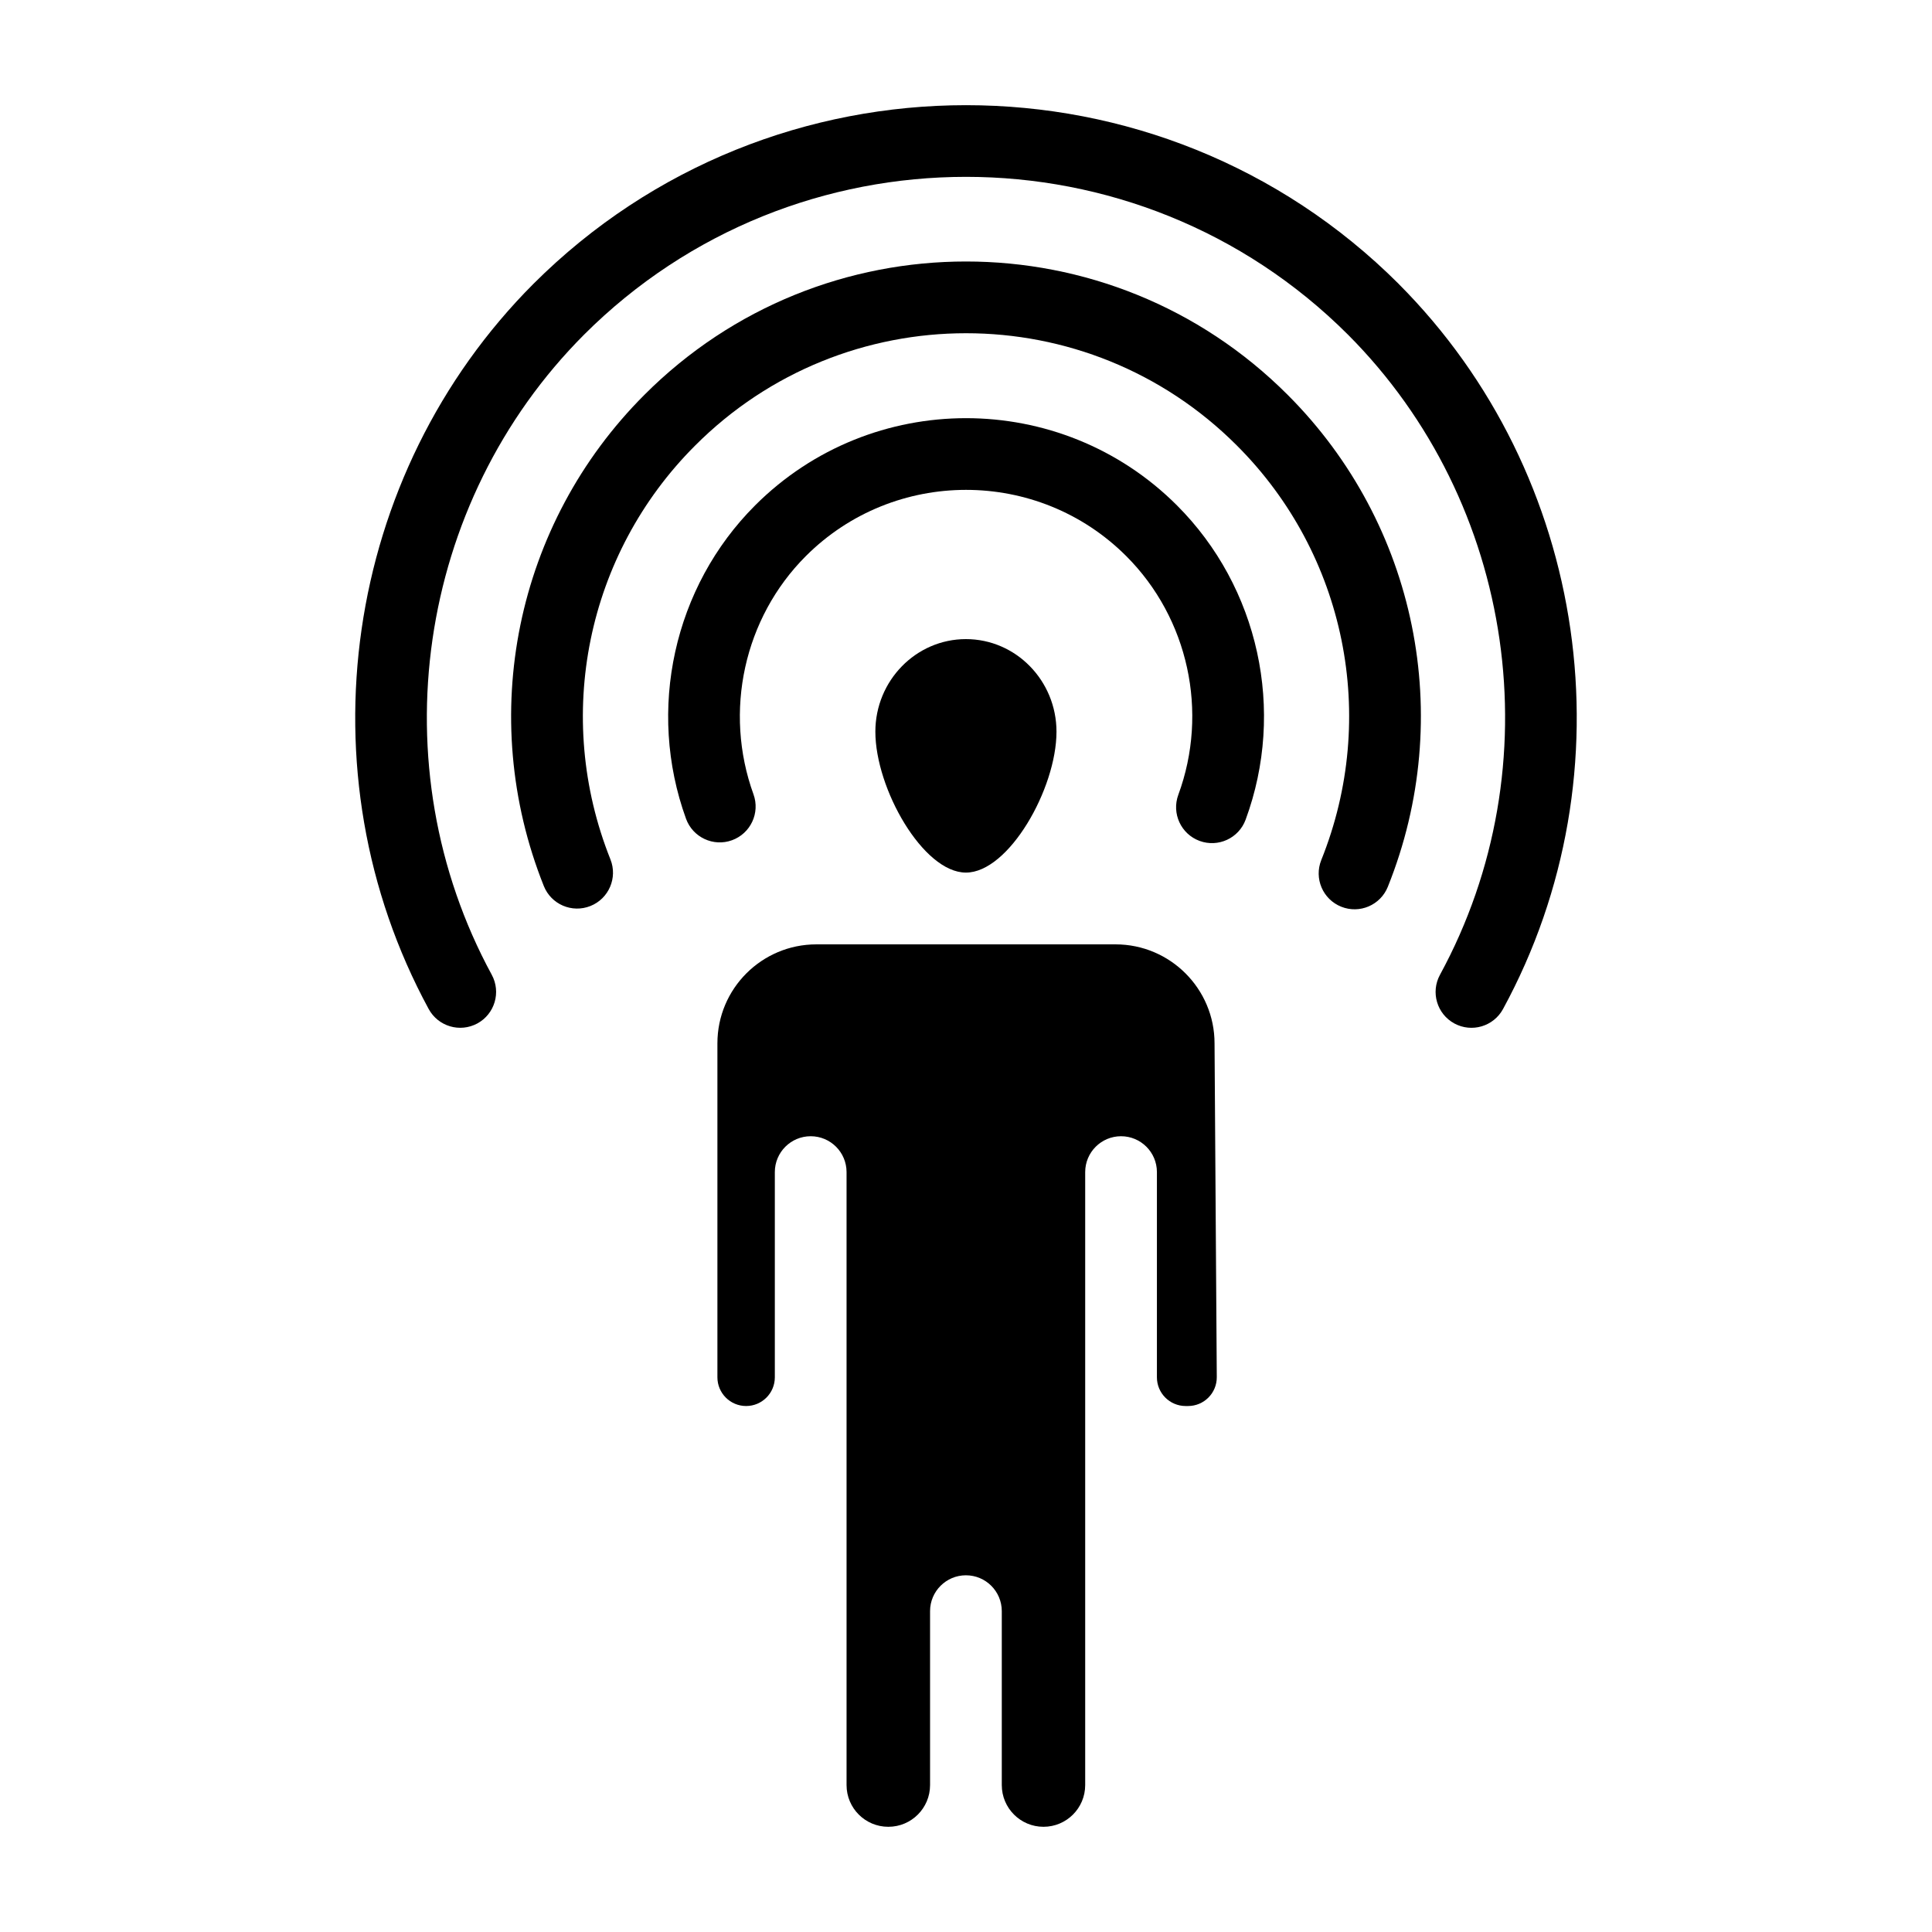
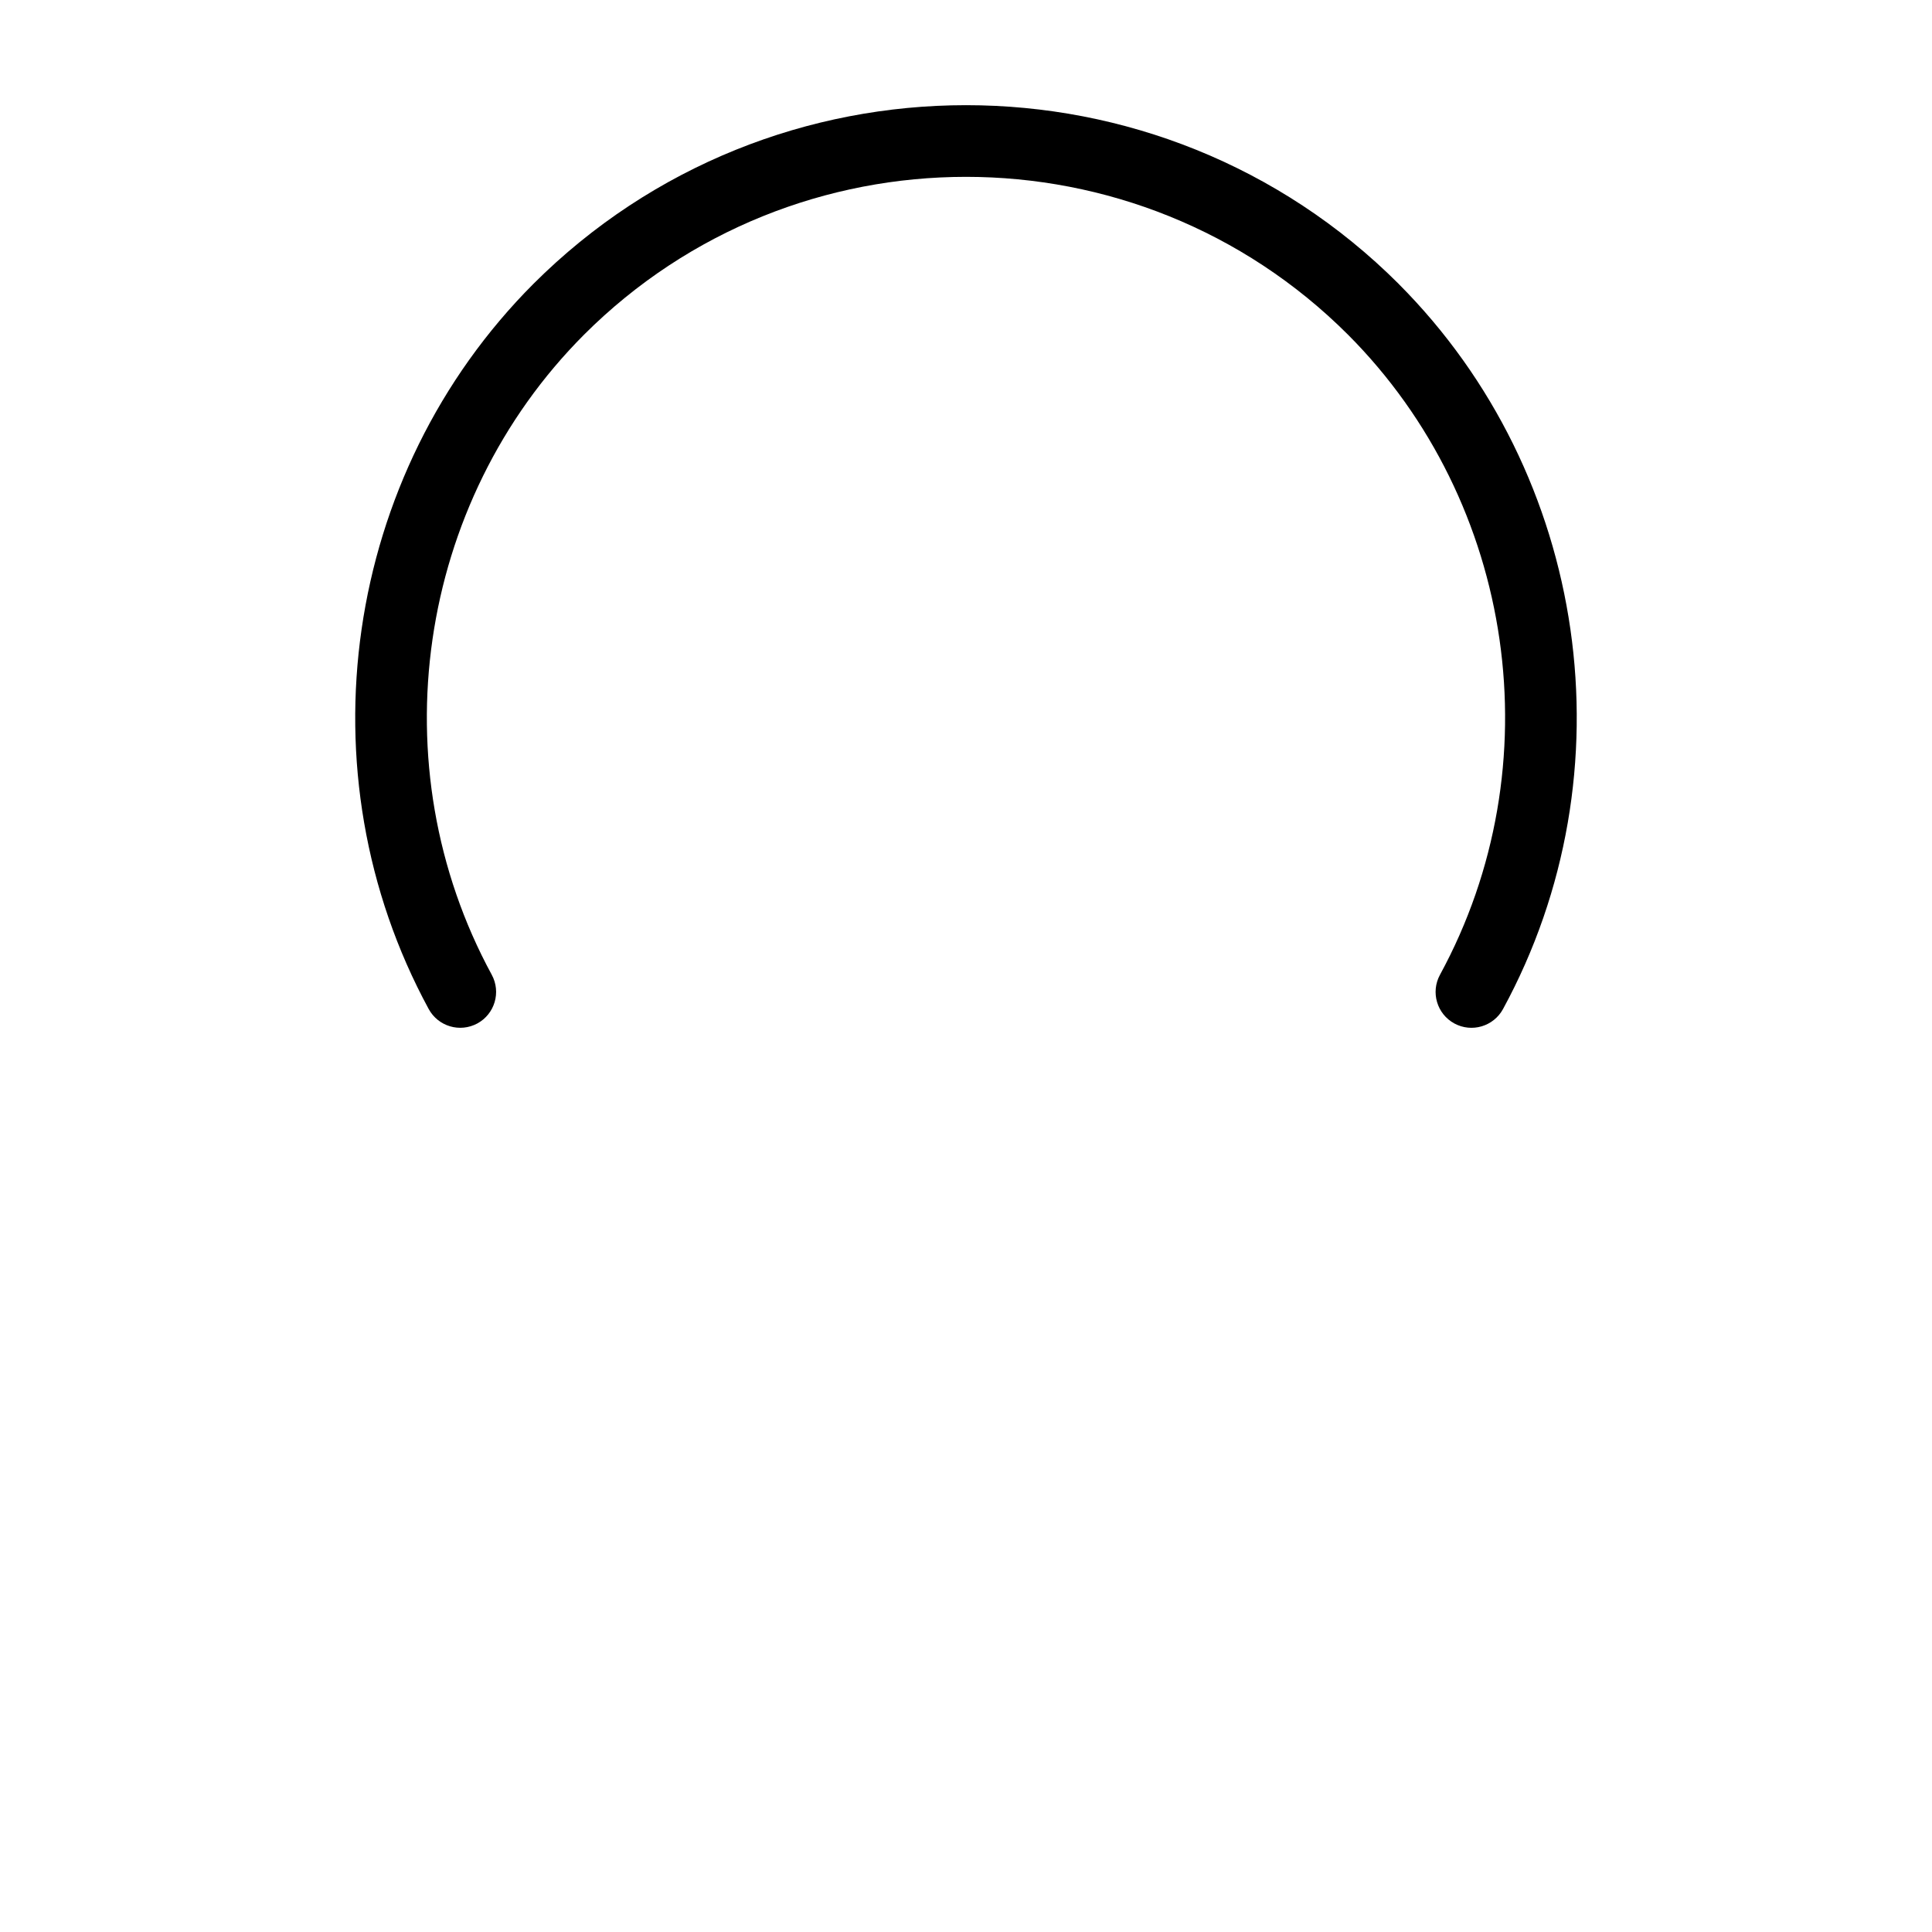
<svg xmlns="http://www.w3.org/2000/svg" fill="#000000" width="800px" height="800px" version="1.1" viewBox="144 144 512 512">
  <g>
-     <path d="m399.98 313.37c13.234 0 24 11.008 24 24.539 0 15.082-12.645 37.336-24 37.336-11.359 0-24-22.258-24-37.336-0.004-13.527 10.766-24.539 24-24.539zm58.223 203.24c-4.203 0-7.609-3.406-7.609-7.609v-54.383c0-5.25-4.258-9.504-9.504-9.504-5.25 0-9.504 4.258-9.504 9.504v162.45c0 6.102-4.945 11.051-11.051 11.051-6.102 0-11.051-4.945-11.051-11.051v-46.094c0-5.25-4.258-9.504-9.504-9.504-5.25 0-9.504 4.258-9.504 9.504v46.094c0 6.102-4.945 11.051-11.051 11.051h-0.027c-6.102 0-11.051-4.945-11.051-11.051v-162.45c0-5.25-4.258-9.504-9.504-9.504-5.25 0-9.504 4.258-9.504 9.504v54.383c0 4.203-3.406 7.609-7.609 7.609s-7.609-3.406-7.609-7.609v-88.504c0-14.484 11.742-26.23 26.23-26.23h79.285c14.465 0 26.23 11.766 26.23 26.23l0.594 88.453c0.027 4.223-3.387 7.66-7.606 7.66z" />
    <path d="m514.64 219.21c-63.207-63.117-166.06-63.117-229.27 0.008-50.387 50.477-61.801 129.5-27.758 192.19 2.508 4.606 8.262 6.316 12.895 3.816 4.609-2.508 6.32-8.281 3.816-12.895-30.062-55.34-19.988-125.12 24.488-169.67 55.801-55.727 146.58-55.719 202.38-0.008 44.504 44.578 54.543 114.35 24.418 169.68-2.512 4.609-0.809 10.383 3.805 12.895 4.606 2.5 10.375 0.805 12.895-3.805 34.125-62.668 22.746-141.7-27.676-192.21z" />
-     <path d="m314.74 248.67c-34.125 34.121-44.574 85.199-26.625 130.13 1.945 4.867 7.457 7.25 12.355 5.301 4.875-1.949 7.246-7.477 5.301-12.355-15.125-37.859-6.332-80.891 22.418-109.64 39.617-39.715 103.99-39.742 143.64 0.004 28.797 28.801 37.559 71.902 22.324 109.81-1.957 4.875 0.402 10.406 5.273 12.363 4.914 1.977 10.426-0.441 12.363-5.273 18.082-44.992 7.672-96.152-26.512-130.34-47.059-47.152-123.48-47.172-170.54 0z" />
-     <path d="m461.9 366.85c4.894 1.805 10.383-0.676 12.207-5.637 10.645-28.891 3.504-61.574-18.191-83.273-30.828-30.828-80.988-30.828-111.81 0-21.574 21.574-28.758 54.168-18.305 83.031 1.793 4.941 7.258 7.492 12.176 5.703 4.938-1.793 7.492-7.242 5.703-12.176-7.957-21.965-2.512-46.738 13.867-63.121 23.41-23.41 61.516-23.41 84.926 0 16.469 16.473 21.879 41.305 13.789 63.258-1.816 4.934 0.711 10.398 5.637 12.215z" />
  </g>
</svg>